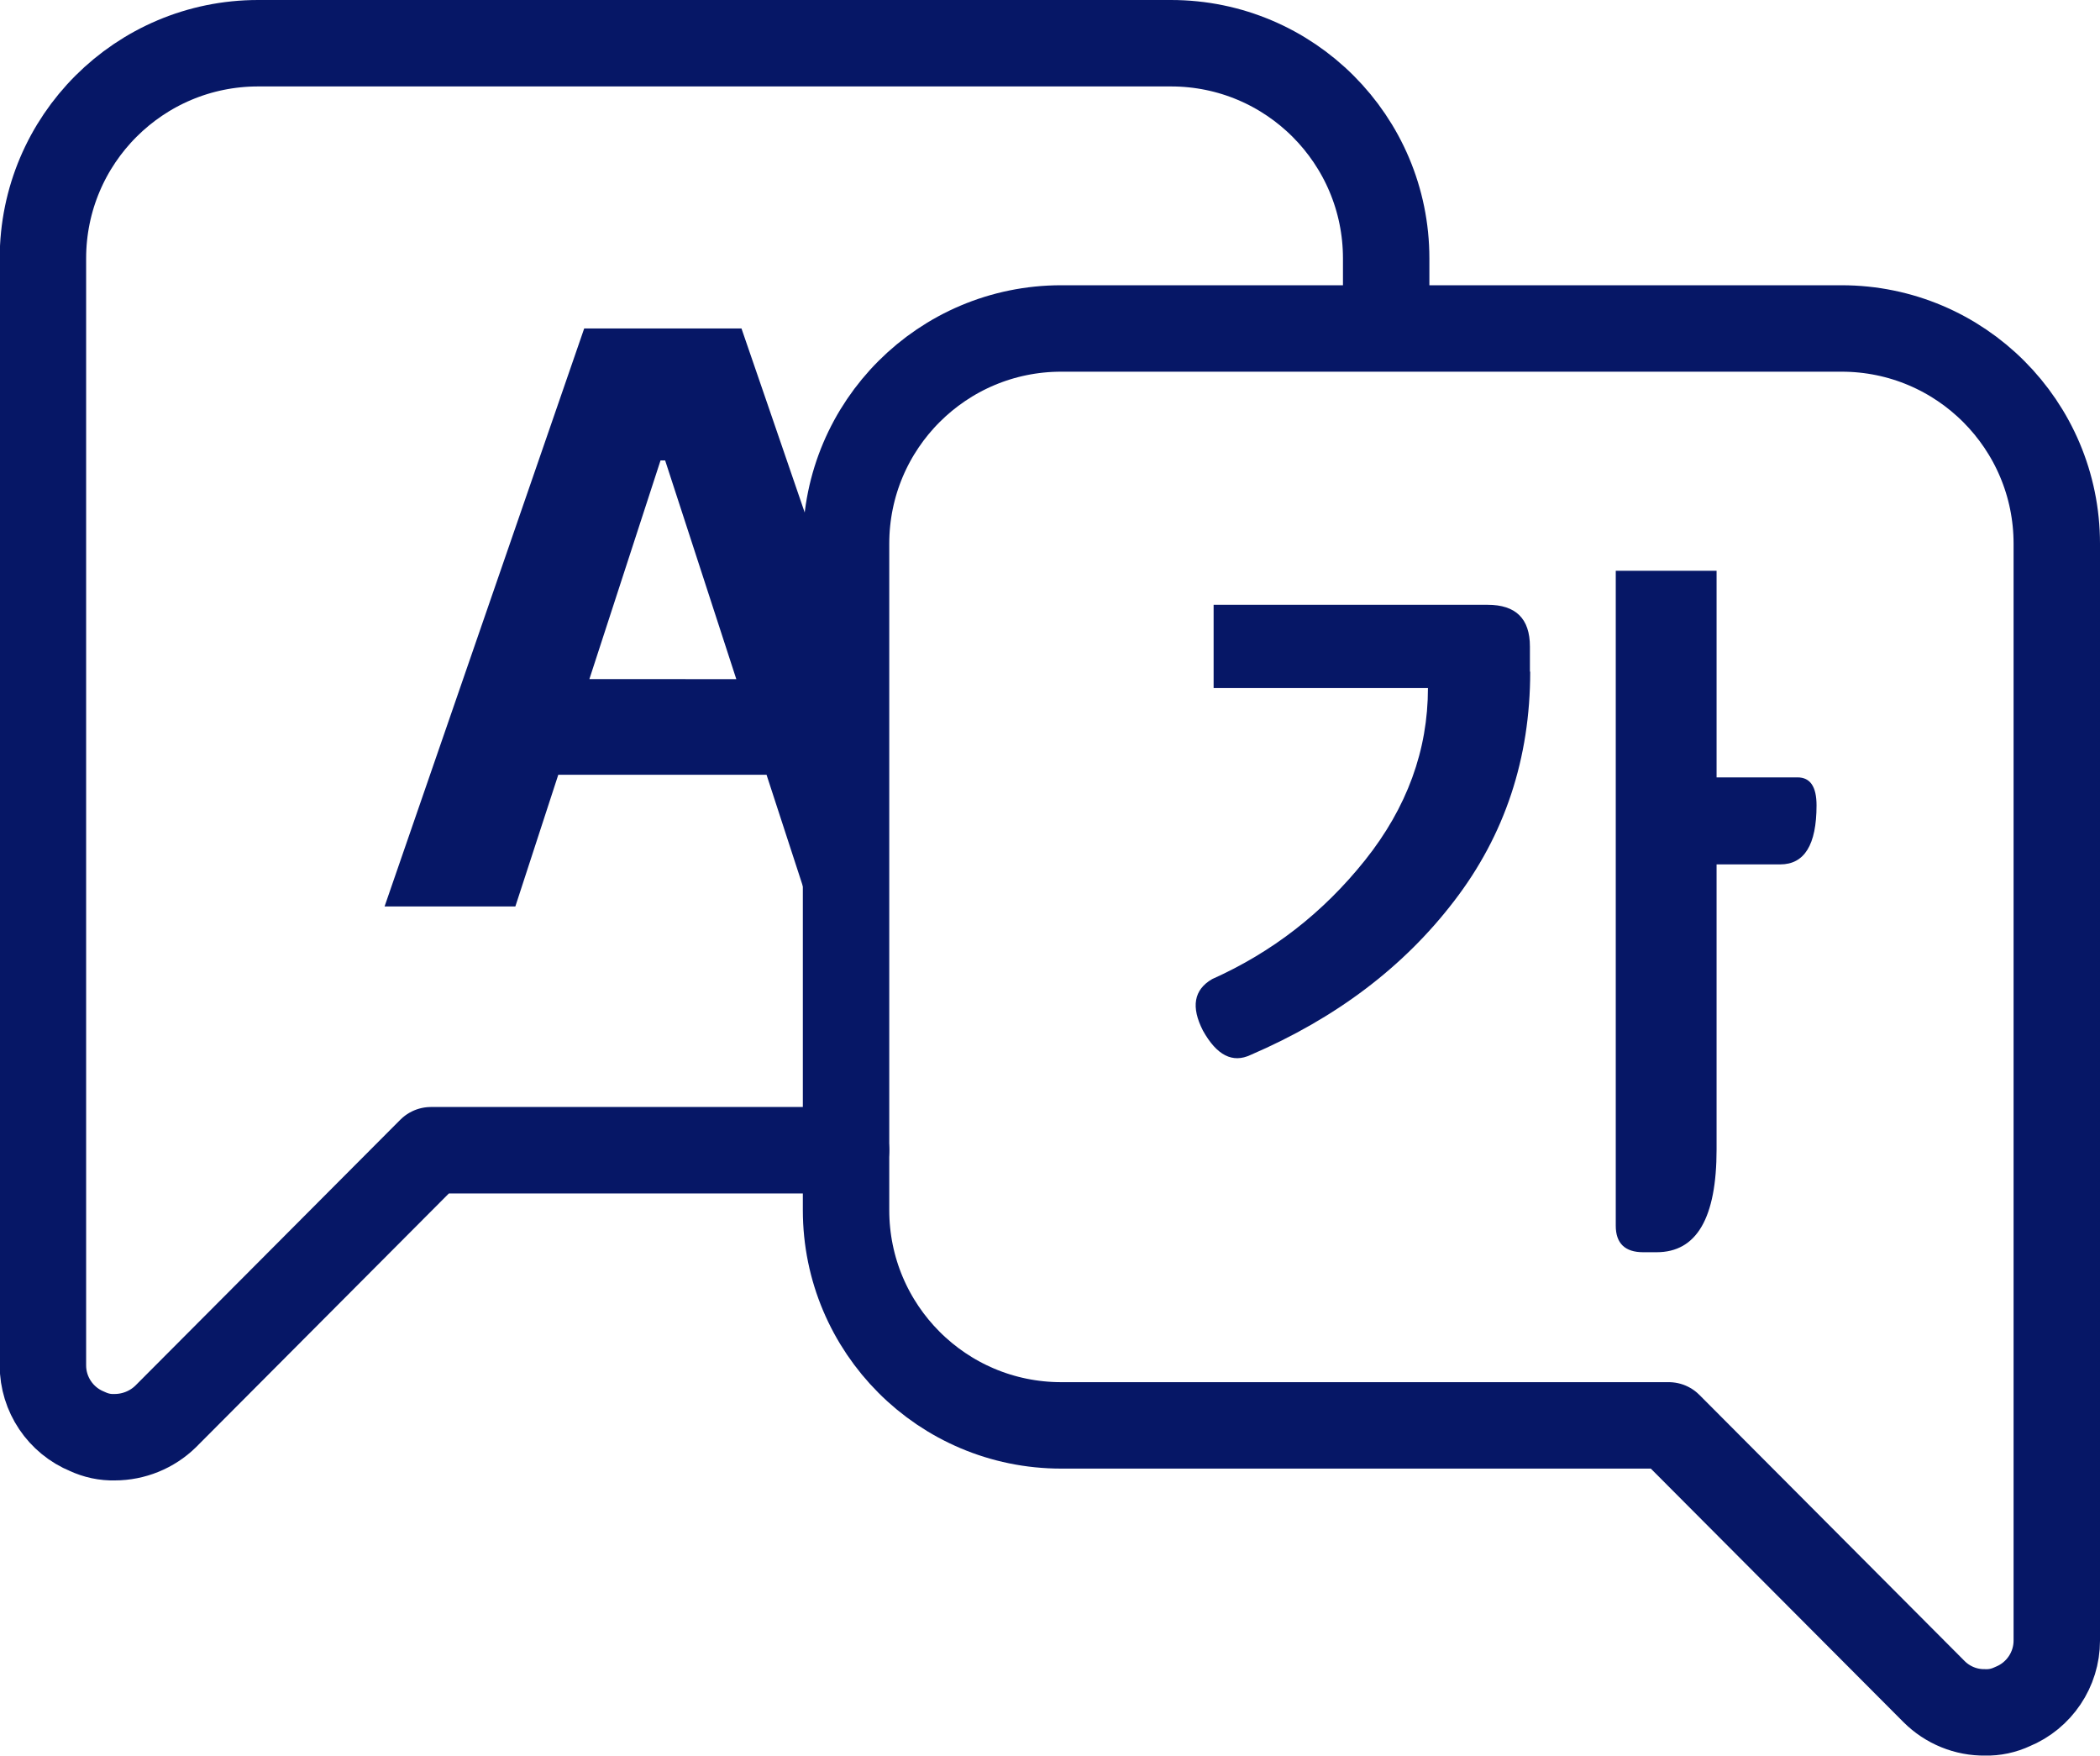
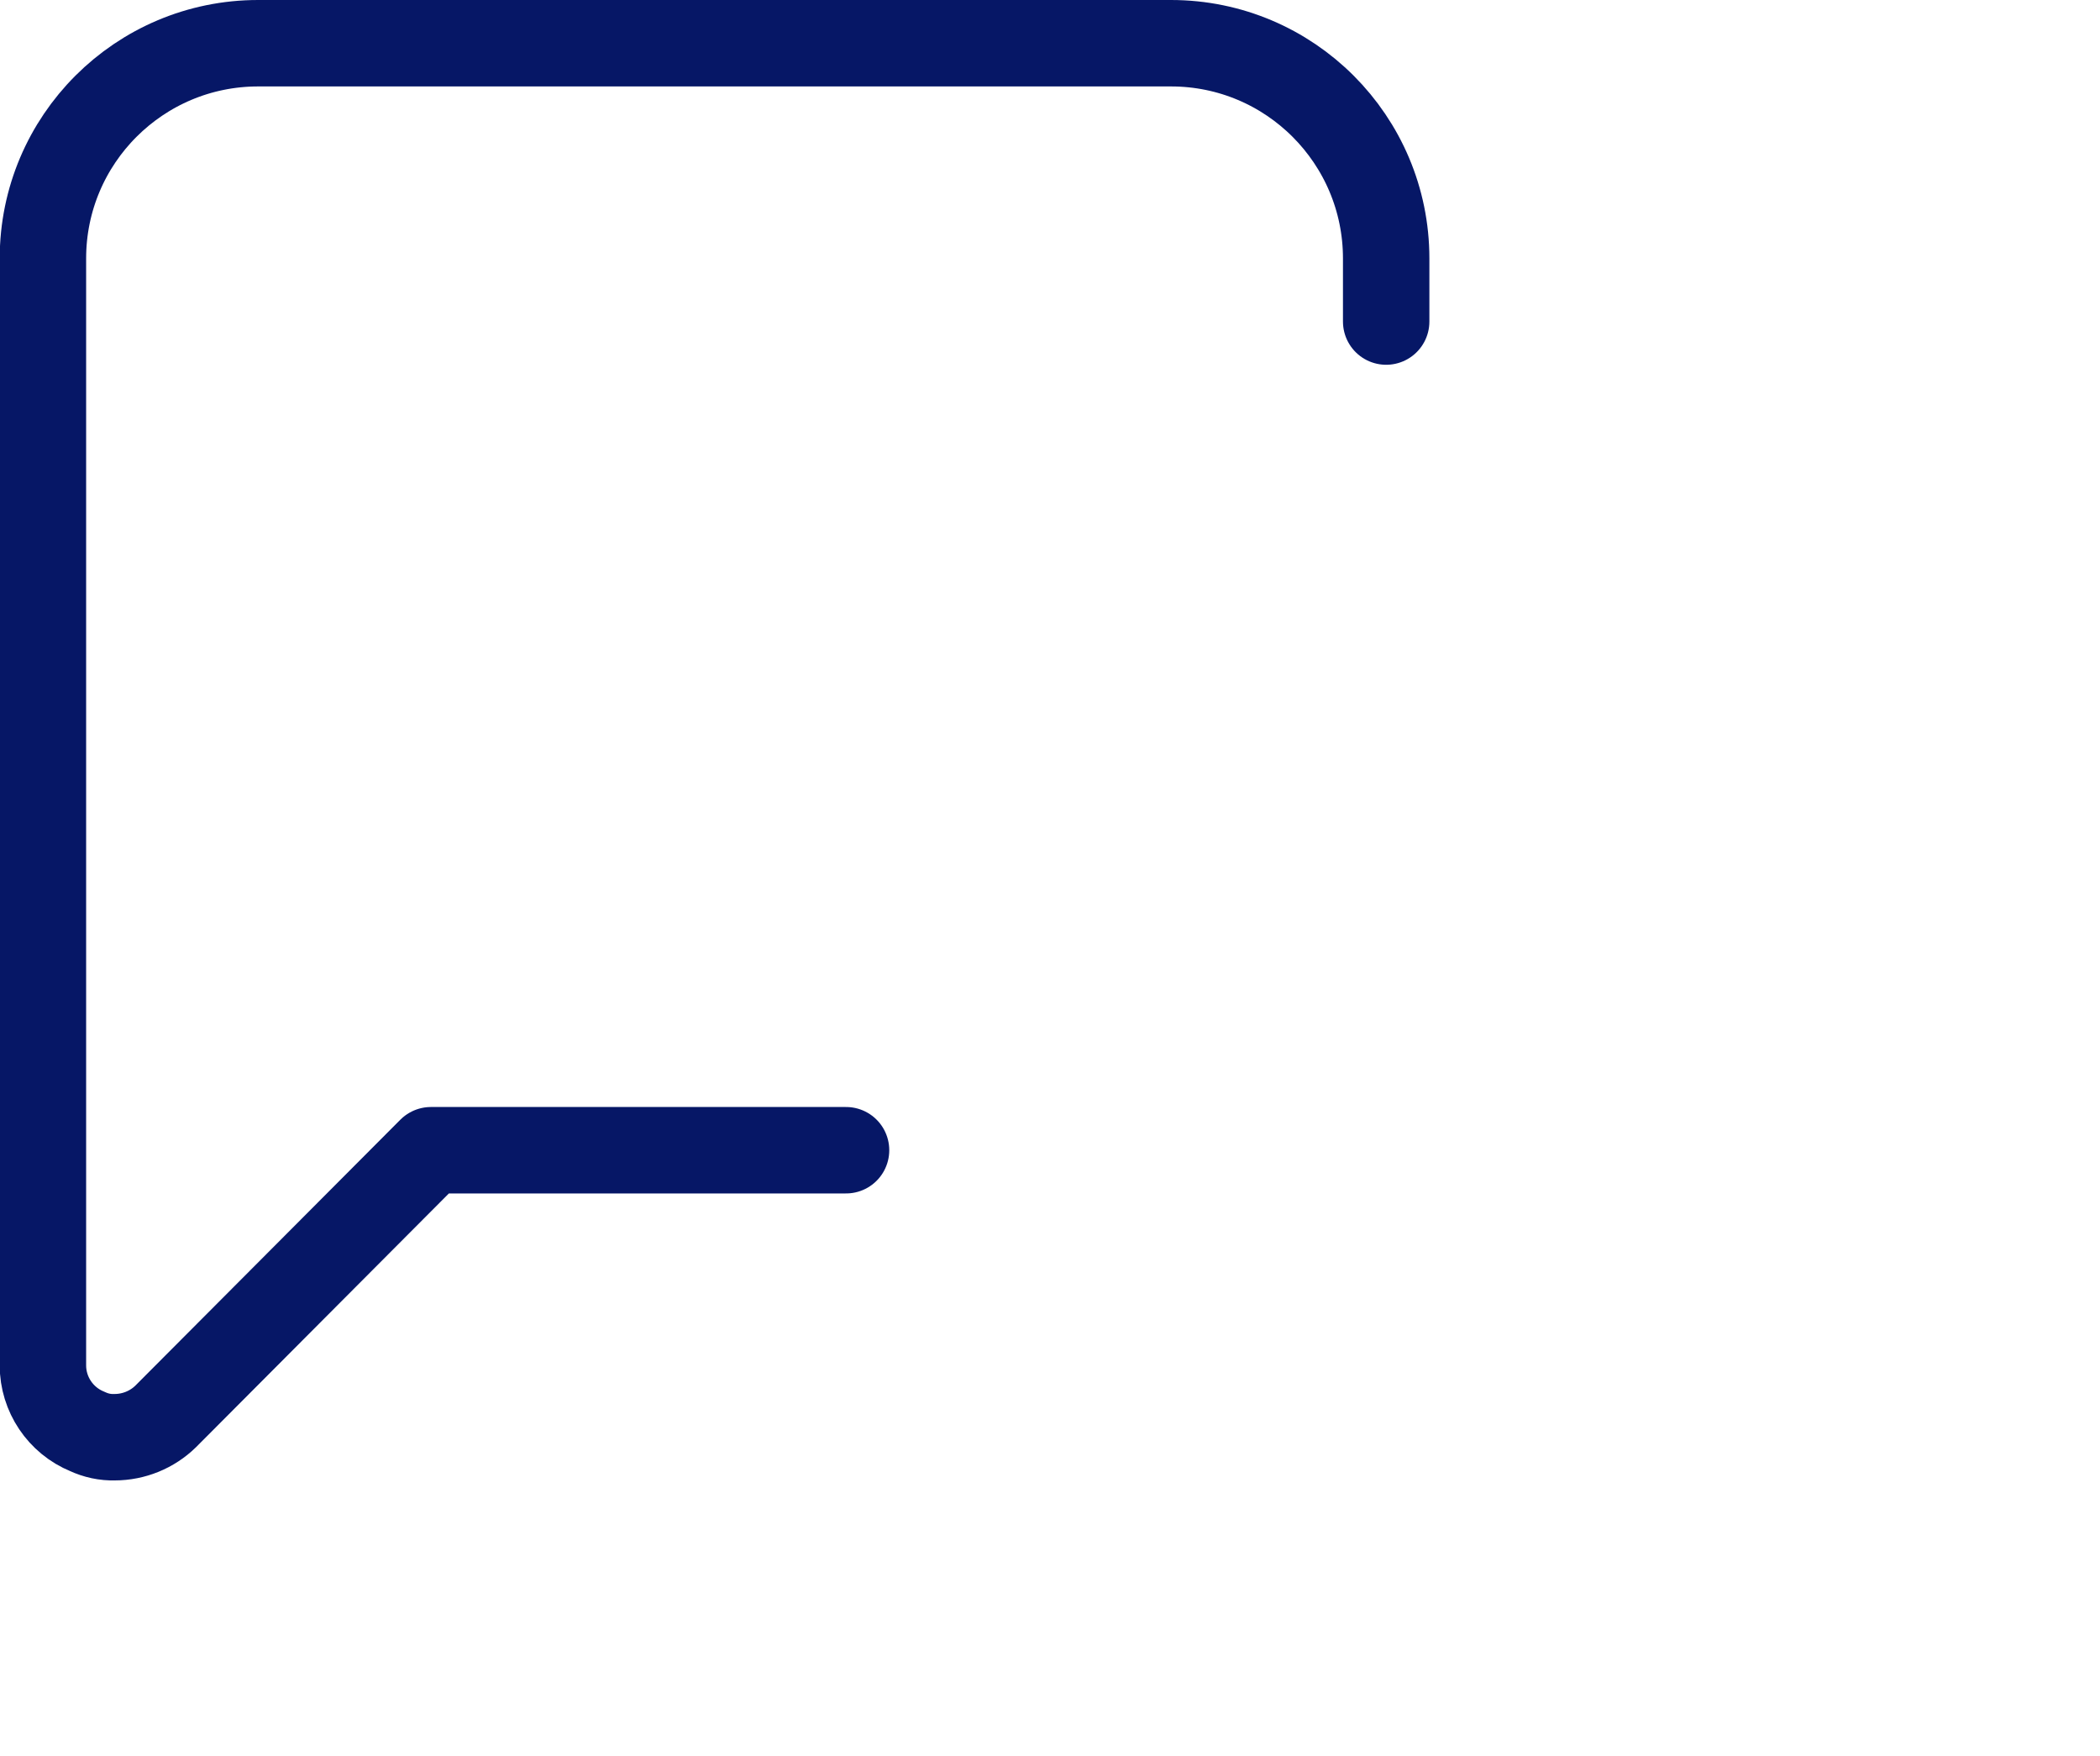
<svg xmlns="http://www.w3.org/2000/svg" version="1.1" id="Layer_1" x="0" y="0" viewBox="492.5 556.8 729 609.3" xml:space="preserve">
  <style>.st0{fill:none;stroke:#061766;stroke-width:30;stroke-linecap:round;stroke-linejoin:round;stroke-miterlimit:10}</style>
-   <path class="st0" d="M786.2 952.1v24.7c0 41.2 33.4 74.7 74.7 74.7h210.9l92.1 92.4c4.7 4.7 11.1 7.3 17.7 7.2 3.3.1 6.5-.6 9.5-2 9.3-3.8 15.4-12.9 15.4-22.9V745.5c0-41.2-33.4-74.7-74.7-74.7H860.9c-41.2 0-74.7 33.4-74.7 74.7v206.6z" />
-   <path d="M1023.7 789.9c0 30.1-8.8 56.7-26.4 79.6-17.6 23-41.1 40.7-70.6 53.4-6.3 3-11.8.2-16.6-8.4-4.2-8.2-3.2-14.2 3.2-17.9 20.8-9.3 38.5-23 53.1-41.3 14.5-18.2 21.8-38.1 21.8-59.7h-74.4v-28.9h95.1c9.8 0 14.7 4.8 14.7 14.5v8.7zm64.7 165.8c0 23.8-6.9 35.7-20.8 35.7h-4.7c-6.3 0-9.5-3.1-9.5-9.2V754.9h35v71.7h28.1c4.4 0 6.6 3.2 6.6 9.7 0 13.7-4.2 20.5-12.6 20.5h-22.1v98.9zm-328.9-257l-9.6-27.9h-54.6L626 871.4h45.4l14.9-45.7h72.3l14.9 45.7h6.7V759l-20.7-60.3zm-29 93.8h-33.4l24.7-75.9h1.6L732 743l16.1 49.5h-17.6z" fill="#061766" />
  <path class="st0" d="M973.7 668.4v-21.9c0-41.2-33.4-74.7-74.7-74.7H582.1c-41.2 0-74.7 33.4-74.7 74.7v384.2c0 10 6.1 19.1 15.4 22.9 3 1.4 6.2 2.1 9.5 2 6.6 0 13-2.6 17.7-7.2l92.1-92.4h144.1" />
</svg>